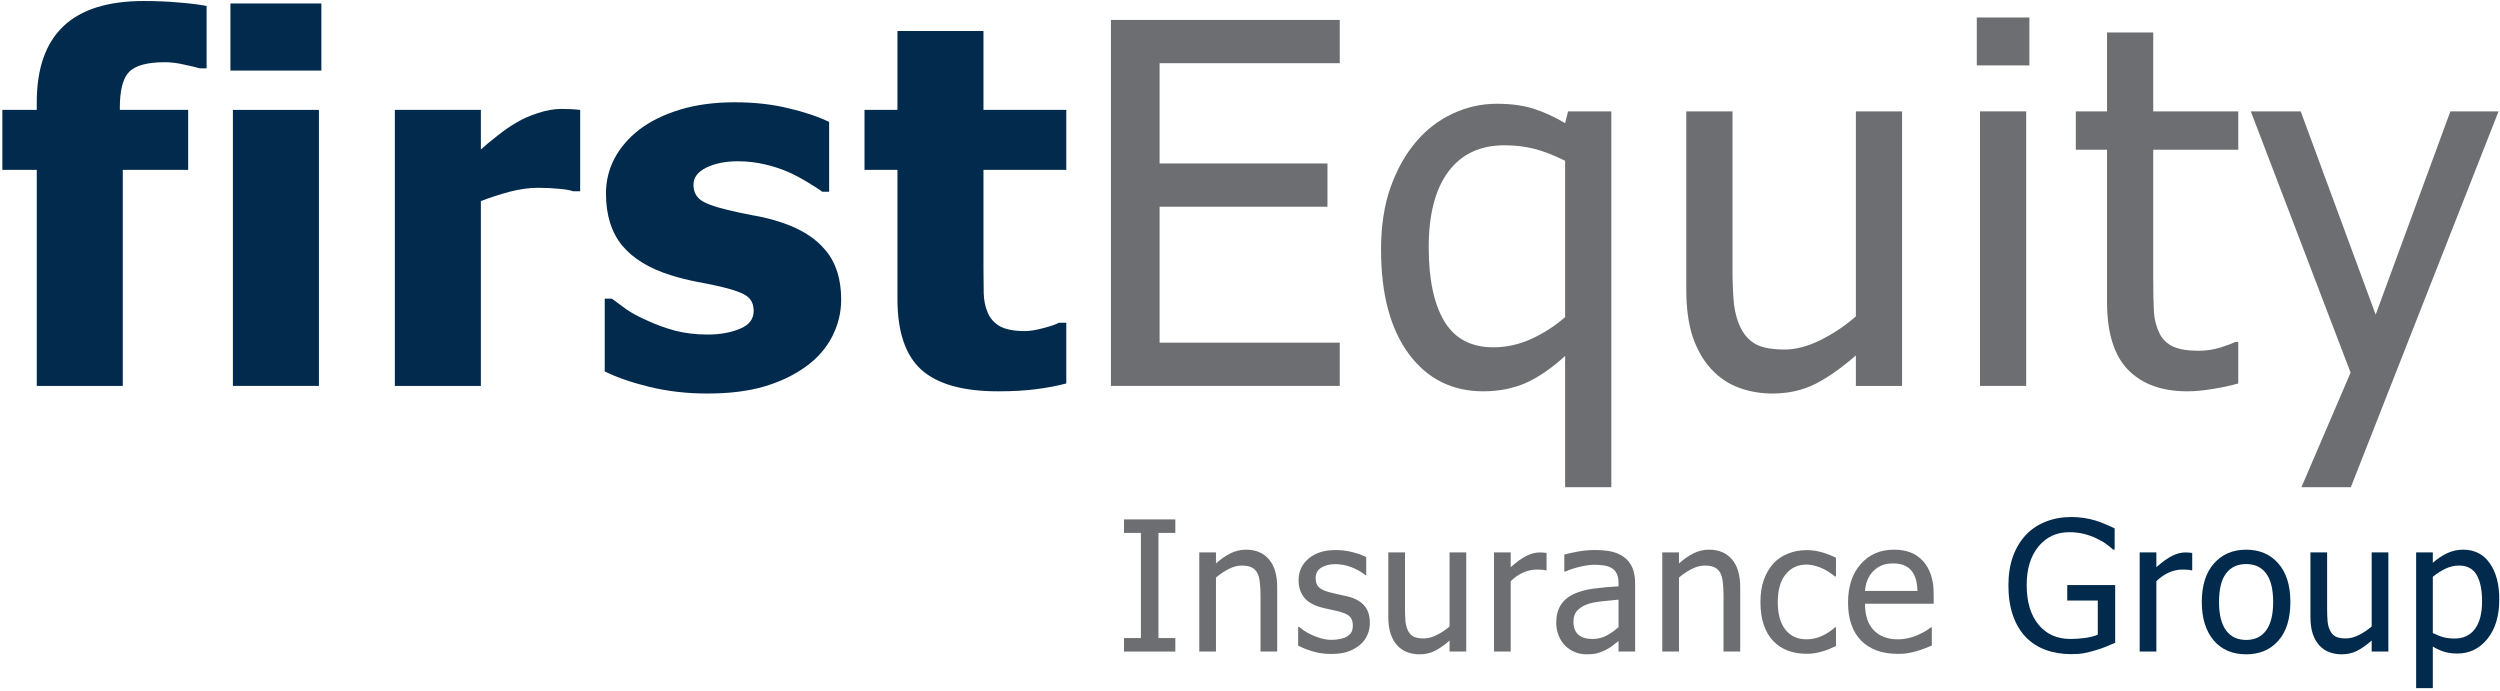
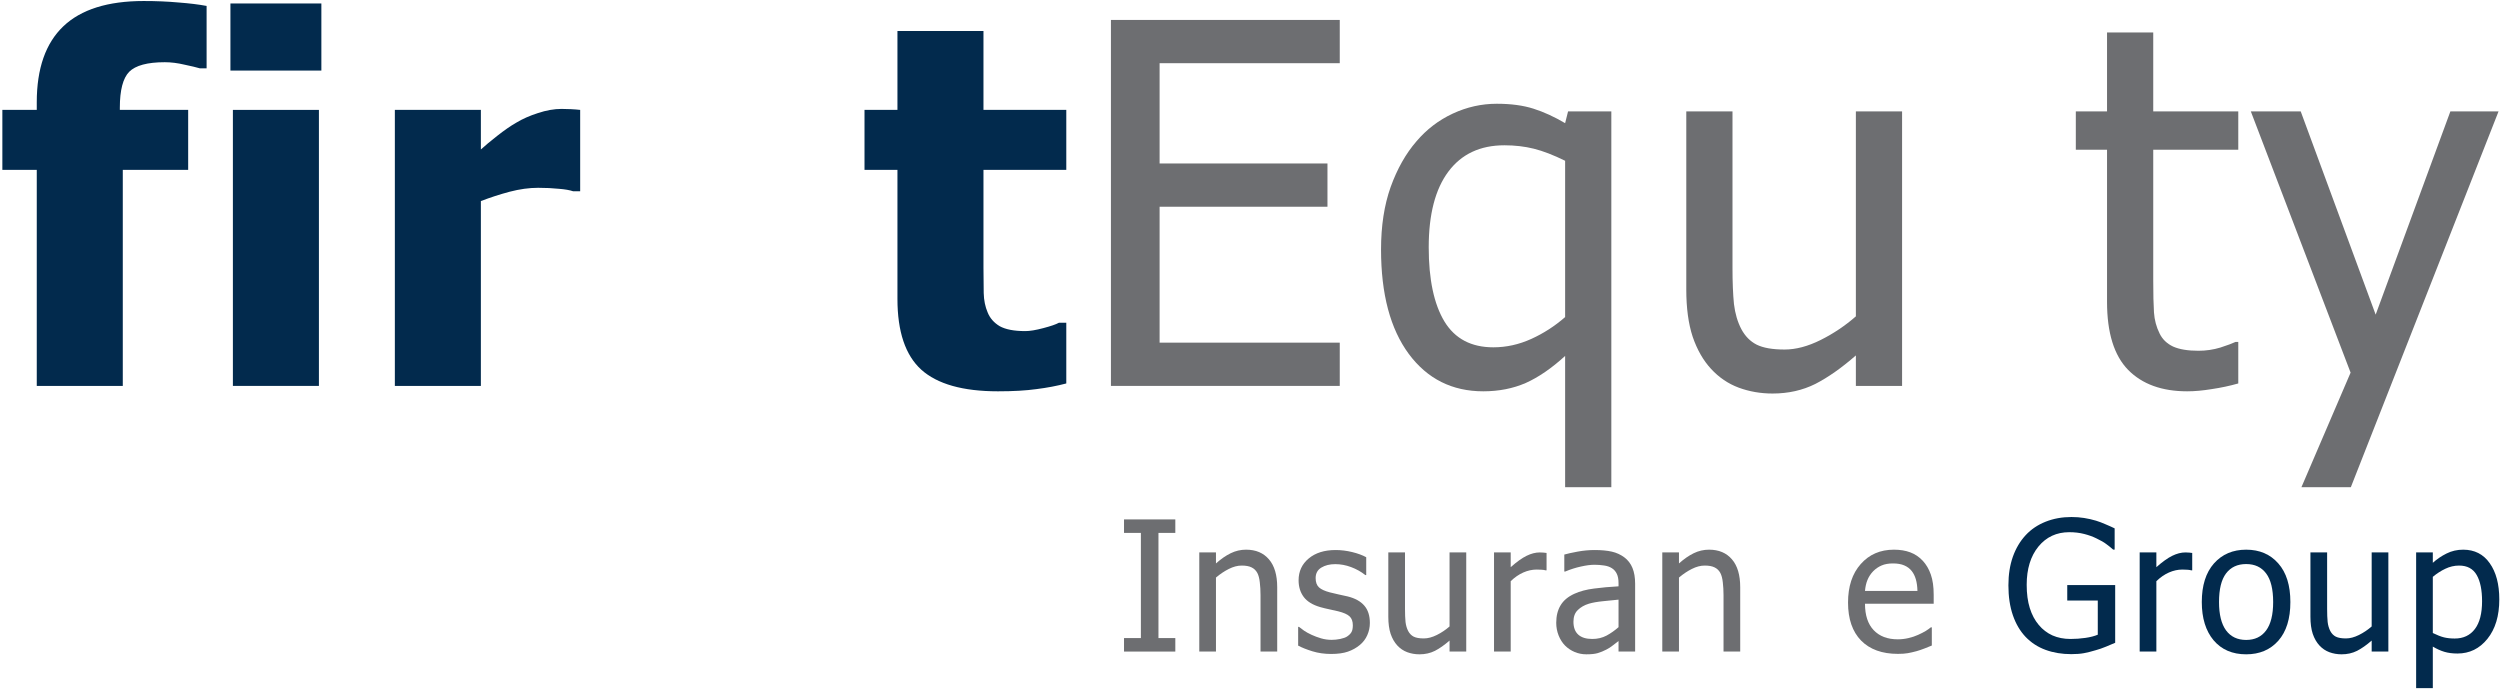
<svg xmlns="http://www.w3.org/2000/svg" width="894" height="247" viewBox="0 0 894 247" fill="none">
  <path d="M356.873 139.934C344.334 139.934 335.193 137.355 329.451 132.199C323.768 127.043 320.926 118.605 320.926 106.887V60.744H309.148V39.299H320.926V11.086H351.688V39.299H381.307V60.744H351.688V95.725C351.688 99.182 351.717 102.199 351.775 104.777C351.834 107.355 352.303 109.67 353.182 111.721C354.002 113.771 355.438 115.412 357.488 116.643C359.598 117.814 362.645 118.4 366.629 118.4C368.27 118.4 370.408 118.049 373.045 117.346C375.74 116.643 377.615 115.998 378.67 115.412H381.307V137.121C377.967 138 374.422 138.674 370.672 139.143C366.922 139.67 362.322 139.934 356.873 139.934Z" fill="#022A4D" />
-   <path d="M252.904 140.725C245.639 140.725 238.754 139.934 232.25 138.352C225.805 136.77 220.473 134.924 216.254 132.814V106.799H218.803C220.268 107.912 221.938 109.143 223.812 110.49C225.688 111.838 228.295 113.244 231.635 114.709C234.506 116.057 237.729 117.229 241.303 118.225C244.936 119.162 248.861 119.631 253.08 119.631C257.416 119.631 261.225 118.957 264.506 117.609C267.846 116.262 269.516 114.123 269.516 111.193C269.516 108.908 268.754 107.18 267.23 106.008C265.707 104.836 262.748 103.723 258.354 102.668C256.01 102.082 253.051 101.467 249.477 100.822C245.902 100.119 242.738 99.328 239.984 98.449C232.25 96.047 226.42 92.502 222.494 87.814C218.627 83.068 216.693 76.857 216.693 69.182C216.693 64.787 217.689 60.656 219.682 56.789C221.732 52.863 224.721 49.377 228.646 46.33C232.572 43.342 237.406 40.969 243.148 39.211C248.949 37.453 255.482 36.574 262.748 36.574C269.662 36.574 276.02 37.277 281.82 38.684C287.621 40.031 292.514 41.672 296.498 43.605V68.566H294.037C292.982 67.746 291.312 66.662 289.027 65.314C286.742 63.908 284.516 62.707 282.348 61.711C279.77 60.539 276.869 59.572 273.646 58.81C270.482 58.049 267.23 57.668 263.891 57.668C259.437 57.668 255.658 58.43 252.553 59.953C249.506 61.477 247.982 63.498 247.982 66.018C247.982 68.244 248.744 70.002 250.268 71.291C251.791 72.58 255.102 73.84 260.199 75.07C262.836 75.715 265.854 76.359 269.252 77.004C272.709 77.59 276.02 78.41 279.184 79.465C286.273 81.75 291.635 85.119 295.268 89.572C298.959 93.967 300.805 99.826 300.805 107.15C300.805 111.779 299.721 116.203 297.553 120.422C295.385 124.582 292.309 128.098 288.324 130.969C284.105 134.074 279.125 136.477 273.383 138.176C267.699 139.875 260.873 140.725 252.904 140.725Z" fill="#022A4D" />
  <path d="M207.469 68.391H204.92C203.748 67.981 202.049 67.688 199.822 67.512C197.596 67.277 195.135 67.16 192.439 67.16C189.217 67.16 185.818 67.629 182.244 68.566C178.729 69.504 175.301 70.617 171.961 71.906V138H141.199V39.299H171.961V53.449C173.367 52.16 175.301 50.549 177.762 48.615C180.281 46.623 182.566 45.041 184.617 43.869C186.844 42.522 189.422 41.379 192.352 40.441C195.34 39.445 198.152 38.947 200.789 38.947C201.785 38.947 202.898 38.977 204.129 39.035C205.359 39.094 206.473 39.182 207.469 39.299V68.391Z" fill="#022A4D" />
  <path d="M114.043 138H83.281V39.299H114.043V138ZM114.922 25.236H82.402V1.242H114.922V25.236Z" fill="#022A4D" />
  <path d="M73.881 24.445H71.508C70.336 24.094 68.49 23.654 65.971 23.127C63.51 22.541 61.166 22.248 58.94 22.248C52.728 22.248 48.48 23.391 46.195 25.676C43.969 27.961 42.855 32.238 42.855 38.508V39.299H67.289V60.744H43.91V138H13.148V60.744H0.844V39.299H13.148V36.574C13.148 24.504 16.312 15.451 22.641 9.416C28.969 3.381 38.549 0.363 51.381 0.363C55.834 0.363 59.994 0.539 63.861 0.891C67.728 1.184 71.068 1.594 73.881 2.121V24.445Z" fill="#022A4D" />
  <path d="M893.484 39.826L840.662 174.211H822.996L840.574 133.254L804.891 39.826H822.732L849.539 112.512L876.258 39.826H893.484Z" fill="#6D6E71" />
  <path d="M782.127 139.934C773.104 139.934 766.072 137.385 761.033 132.287C755.994 127.131 753.475 119.016 753.475 107.941V53.537H742.312V39.826H753.475V11.613H769.998V39.826H800.408V53.537H769.998V100.207C769.998 105.188 770.086 109.025 770.262 111.721C770.438 114.416 771.111 116.936 772.283 119.279C773.279 121.33 774.891 122.883 777.117 123.938C779.344 124.934 782.361 125.432 786.17 125.432C788.865 125.432 791.473 125.051 793.992 124.289C796.512 123.469 798.328 122.795 799.441 122.268H800.408V137.121C797.303 138 794.139 138.674 790.916 139.143C787.752 139.67 784.822 139.934 782.127 139.934Z" fill="#6D6E71" />
-   <path d="M724.564 138H708.041V39.826H724.564V138ZM725.707 23.391H706.898V6.252H725.707V23.391Z" fill="#6D6E71" />
  <path d="M680.184 138H663.66V127.102C658.563 131.555 653.729 134.953 649.158 137.297C644.588 139.582 639.49 140.725 633.865 140.725C629.588 140.725 625.545 140.021 621.736 138.615C617.986 137.209 614.705 134.982 611.893 131.936C609.08 128.889 606.883 125.051 605.301 120.422C603.777 115.793 603.016 110.168 603.016 103.547V39.826H619.539V95.725C619.539 100.939 619.715 105.275 620.066 108.732C620.477 112.131 621.355 115.119 622.703 117.697C624.051 120.217 625.867 122.062 628.152 123.234C630.496 124.406 633.836 124.992 638.172 124.992C642.215 124.992 646.521 123.85 651.092 121.564C655.662 119.279 659.852 116.467 663.66 113.127V39.826H680.184V138Z" fill="#6D6E71" />
  <path d="M576.213 174.211H559.689V127.277C554.885 131.672 550.197 134.895 545.627 136.945C541.057 138.938 535.988 139.934 530.422 139.934C519.289 139.934 510.412 135.48 503.791 126.574C497.17 117.609 493.859 105.158 493.859 89.221C493.859 80.783 495.002 73.342 497.287 66.897C499.631 60.393 502.707 54.943 506.516 50.549C510.148 46.272 514.484 42.961 519.523 40.617C524.563 38.273 529.807 37.102 535.256 37.102C540.295 37.102 544.66 37.688 548.352 38.859C552.043 40.031 555.822 41.76 559.689 44.045L560.744 39.826H576.213V174.211ZM559.689 113.391V57.492C555.529 55.441 551.809 54.006 548.527 53.185C545.246 52.365 541.73 51.955 537.98 51.955C529.309 51.955 522.629 55.09 517.941 61.359C513.254 67.629 510.91 76.652 510.91 88.43C510.91 99.914 512.785 108.762 516.535 114.973C520.285 121.125 526.115 124.201 534.025 124.201C538.654 124.201 543.166 123.205 547.561 121.213C551.955 119.221 555.998 116.613 559.689 113.391Z" fill="#6D6E71" />
  <path d="M397.27 138V7.131H479.096V22.6H414.672V58.459H474.701V73.928H414.672V122.531H479.096V138H397.27Z" fill="#6D6E71" />
  <path d="M893.747 214.338C893.747 220.241 892.329 224.949 889.494 228.461C886.68 231.953 883.114 233.698 878.798 233.698C877.042 233.698 875.486 233.497 874.132 233.095C872.778 232.693 871.392 232.069 869.975 231.223V246.076H864.008V197.548H869.975V201.262C871.456 199.929 873.096 198.818 874.894 197.929C876.714 197.019 878.692 196.564 880.829 196.564C884.892 196.564 888.055 198.173 890.319 201.389C892.604 204.605 893.747 208.921 893.747 214.338ZM887.589 215.004C887.589 210.963 886.944 207.832 885.653 205.61C884.363 203.367 882.268 202.246 879.369 202.246C877.676 202.246 876.037 202.626 874.45 203.388C872.884 204.129 871.392 205.091 869.975 206.276V226.367C871.54 227.128 872.873 227.647 873.974 227.922C875.095 228.197 876.375 228.334 877.814 228.334C880.903 228.334 883.305 227.202 885.019 224.938C886.732 222.674 887.589 219.363 887.589 215.004Z" fill="#022A4D" />
  <path d="M854.077 233H848.11V229.064C846.27 230.673 844.524 231.9 842.874 232.746C841.223 233.571 839.382 233.984 837.351 233.984C835.806 233.984 834.347 233.73 832.971 233.222C831.617 232.714 830.432 231.91 829.417 230.81C828.401 229.71 827.607 228.324 827.036 226.652C826.486 224.981 826.211 222.95 826.211 220.559V197.548H832.178V217.734C832.178 219.617 832.241 221.183 832.368 222.431C832.516 223.658 832.834 224.737 833.32 225.668C833.807 226.578 834.463 227.245 835.288 227.668C836.134 228.091 837.34 228.303 838.906 228.303C840.366 228.303 841.921 227.89 843.572 227.065C845.222 226.24 846.735 225.224 848.11 224.018V197.548H854.077V233Z" fill="#022A4D" />
  <path d="M819.038 215.29C819.038 221.257 817.599 225.869 814.722 229.128C811.844 232.365 808.014 233.984 803.232 233.984C798.302 233.984 794.42 232.312 791.584 228.969C788.77 225.605 787.363 221.045 787.363 215.29C787.363 209.366 788.813 204.764 791.711 201.484C794.631 198.204 798.472 196.564 803.232 196.564C808.014 196.564 811.844 198.204 814.722 201.484C817.599 204.742 819.038 209.344 819.038 215.29ZM812.881 215.29C812.881 210.699 812.045 207.292 810.374 205.07C808.702 202.827 806.322 201.706 803.232 201.706C800.122 201.706 797.721 202.827 796.028 205.07C794.356 207.292 793.521 210.699 793.521 215.29C793.521 219.733 794.356 223.108 796.028 225.415C797.721 227.7 800.122 228.842 803.232 228.842C806.3 228.842 808.67 227.721 810.342 225.478C812.035 223.214 812.881 219.818 812.881 215.29Z" fill="#022A4D" />
  <path d="M783.938 203.959H783.62C783.176 203.833 782.7 203.758 782.192 203.737C781.705 203.695 781.113 203.674 780.415 203.674C778.806 203.674 777.209 204.023 775.622 204.721C774.035 205.419 772.533 206.456 771.115 207.832V233H765.148V197.548H771.115V202.817C773.295 200.891 775.188 199.537 776.796 198.754C778.426 197.95 780.002 197.548 781.525 197.548C782.139 197.548 782.594 197.569 782.89 197.612C783.208 197.633 783.557 197.675 783.938 197.739V203.959Z" fill="#022A4D" />
  <path d="M740.678 233.92C737.335 233.92 734.277 233.413 731.505 232.397C728.734 231.381 726.353 229.837 724.364 227.763C722.375 225.668 720.852 223.076 719.794 219.987C718.736 216.898 718.207 213.343 718.207 209.323C718.207 205.515 718.736 202.108 719.794 199.104C720.873 196.078 722.407 193.496 724.396 191.359C726.321 189.286 728.691 187.688 731.505 186.567C734.319 185.445 737.398 184.885 740.741 184.885C742.328 184.885 743.852 185.001 745.312 185.234C746.771 185.467 748.168 185.784 749.501 186.186C750.559 186.503 751.733 186.948 753.024 187.519C754.336 188.069 755.394 188.545 756.198 188.947V196.533H755.658C754.875 195.834 754.061 195.179 753.214 194.565C752.389 193.93 751.215 193.253 749.691 192.534C748.422 191.899 746.962 191.37 745.312 190.947C743.661 190.524 741.884 190.312 739.979 190.312C735.43 190.312 731.749 192.026 728.935 195.454C726.142 198.881 724.745 203.441 724.745 209.133C724.745 212.307 725.115 215.078 725.856 217.448C726.597 219.818 727.665 221.828 729.062 223.479C730.416 225.108 732.045 226.356 733.949 227.224C735.875 228.07 738.033 228.493 740.424 228.493C742.201 228.493 743.968 228.366 745.724 228.112C747.48 227.858 748.961 227.478 750.167 226.97V214.75H739.25V209.228H756.388V229.858C755.584 230.218 754.505 230.673 753.151 231.223C751.818 231.773 750.569 232.207 749.406 232.524C747.861 232.989 746.465 233.339 745.216 233.571C743.968 233.804 742.455 233.92 740.678 233.92Z" fill="#022A4D" />
  <path d="M678.696 233.825C673.047 233.825 668.656 232.238 665.525 229.064C662.415 225.869 660.859 221.341 660.859 215.48C660.859 209.704 662.372 205.113 665.398 201.706C668.424 198.278 672.38 196.564 677.268 196.564C679.469 196.564 681.415 196.882 683.108 197.517C684.801 198.151 686.282 199.146 687.551 200.5C688.821 201.854 689.794 203.515 690.471 205.483C691.148 207.43 691.487 209.82 691.487 212.656V215.893H666.921C666.921 220.019 667.958 223.172 670.032 225.351C672.105 227.53 674.972 228.62 678.633 228.62C679.945 228.62 681.225 228.472 682.473 228.176C683.743 227.88 684.885 227.499 685.901 227.033C686.98 226.547 687.89 226.081 688.63 225.637C689.371 225.171 689.985 224.737 690.471 224.335H690.82V230.842C690.122 231.117 689.255 231.466 688.218 231.889C687.181 232.291 686.25 232.609 685.425 232.841C684.261 233.159 683.203 233.402 682.251 233.571C681.32 233.741 680.135 233.825 678.696 233.825ZM685.679 211.323C685.636 209.715 685.446 208.329 685.107 207.165C684.769 206.001 684.282 205.017 683.647 204.213C682.949 203.325 682.05 202.648 680.95 202.182C679.871 201.717 678.527 201.484 676.919 201.484C675.332 201.484 673.978 201.727 672.856 202.214C671.756 202.679 670.751 203.367 669.841 204.277C668.953 205.208 668.276 206.245 667.81 207.387C667.345 208.509 667.048 209.82 666.921 211.323H685.679Z" fill="#6D6E71" />
-   <path d="M646.071 233.793C643.638 233.793 641.405 233.423 639.374 232.683C637.343 231.921 635.597 230.778 634.137 229.255C632.677 227.731 631.545 225.817 630.741 223.51C629.937 221.183 629.535 218.453 629.535 215.322C629.535 212.211 629.948 209.524 630.773 207.26C631.619 204.996 632.741 203.092 634.137 201.547C635.534 200.003 637.269 198.818 639.342 197.993C641.437 197.146 643.68 196.723 646.071 196.723C648.017 196.723 649.89 196.998 651.688 197.548C653.508 198.098 655.127 198.733 656.544 199.453V206.149H656.195C655.772 205.79 655.222 205.377 654.545 204.912C653.889 204.446 653.085 203.97 652.133 203.483C651.308 203.06 650.334 202.69 649.213 202.373C648.091 202.055 647.012 201.896 645.976 201.896C642.886 201.896 640.4 203.071 638.517 205.419C636.655 207.747 635.724 211.048 635.724 215.322C635.724 219.511 636.623 222.78 638.422 225.129C640.242 227.456 642.759 228.62 645.976 228.62C647.922 228.62 649.774 228.218 651.53 227.414C653.286 226.61 654.841 225.573 656.195 224.304H656.544V231C655.952 231.276 655.211 231.614 654.323 232.016C653.434 232.397 652.63 232.683 651.911 232.873C650.895 233.169 649.985 233.391 649.181 233.54C648.377 233.709 647.34 233.793 646.071 233.793Z" fill="#6D6E71" />
  <path d="M622.3 233H616.333V212.814C616.333 211.185 616.248 209.672 616.079 208.276C615.931 206.858 615.635 205.726 615.19 204.88C614.704 203.991 614.027 203.335 613.159 202.912C612.292 202.468 611.107 202.246 609.604 202.246C608.123 202.246 606.589 202.648 605.002 203.452C603.437 204.235 601.903 205.261 600.4 206.53V233H594.434V197.548H600.4V201.484C602.178 199.897 603.934 198.68 605.669 197.834C607.404 196.988 609.234 196.564 611.16 196.564C614.651 196.564 617.38 197.718 619.348 200.024C621.316 202.309 622.3 205.631 622.3 209.99V233Z" fill="#6D6E71" />
  <path d="M578.788 224.272V214.433C577.37 214.56 575.572 214.74 573.393 214.973C571.234 215.184 569.489 215.491 568.156 215.893C566.569 216.38 565.257 217.131 564.22 218.146C563.183 219.141 562.665 220.537 562.665 222.336C562.665 224.367 563.236 225.901 564.379 226.938C565.521 227.975 567.193 228.493 569.394 228.493C571.277 228.493 572.98 228.091 574.503 227.287C576.027 226.462 577.455 225.457 578.788 224.272ZM578.788 229.223C578.301 229.583 577.646 230.091 576.82 230.747C576.016 231.381 575.233 231.889 574.472 232.27C573.414 232.82 572.388 233.243 571.393 233.54C570.42 233.836 569.044 233.984 567.267 233.984C565.807 233.984 564.421 233.709 563.109 233.159C561.798 232.609 560.644 231.836 559.65 230.842C558.698 229.868 557.936 228.673 557.365 227.255C556.793 225.817 556.508 224.304 556.508 222.717C556.508 220.262 557.026 218.178 558.063 216.464C559.1 214.729 560.74 213.354 562.982 212.338C564.971 211.429 567.32 210.804 570.028 210.466C572.737 210.106 575.657 209.842 578.788 209.672V208.53C578.788 207.133 578.576 206.012 578.153 205.166C577.73 204.298 577.138 203.632 576.376 203.166C575.614 202.679 574.683 202.362 573.583 202.214C572.483 202.045 571.351 201.96 570.187 201.96C568.812 201.96 567.193 202.172 565.331 202.595C563.469 202.997 561.607 203.589 559.745 204.372H559.396V198.31C560.496 197.993 562.073 197.644 564.125 197.263C566.177 196.882 568.209 196.691 570.219 196.691C572.652 196.691 574.704 196.882 576.376 197.263C578.048 197.644 579.55 198.331 580.883 199.326C582.174 200.299 583.136 201.558 583.771 203.103C584.406 204.647 584.723 206.53 584.723 208.752V233H578.788V229.223Z" fill="#6D6E71" />
  <path d="M553.051 203.959H552.733C552.289 203.833 551.813 203.758 551.305 203.737C550.819 203.695 550.226 203.674 549.528 203.674C547.92 203.674 546.322 204.023 544.735 204.721C543.148 205.419 541.646 206.456 540.229 207.832V233H534.262V197.548H540.229V202.817C542.408 200.891 544.302 199.537 545.91 198.754C547.539 197.95 549.115 197.548 550.639 197.548C551.252 197.548 551.707 197.569 552.003 197.612C552.321 197.633 552.67 197.675 553.051 197.739V203.959Z" fill="#6D6E71" />
  <path d="M524.327 233H518.36V229.064C516.52 230.673 514.774 231.9 513.124 232.746C511.473 233.571 509.632 233.984 507.601 233.984C506.056 233.984 504.597 233.73 503.221 233.222C501.867 232.714 500.682 231.91 499.667 230.81C498.651 229.71 497.857 228.324 497.286 226.652C496.736 224.981 496.461 222.95 496.461 220.559V197.548H502.428V217.734C502.428 219.617 502.491 221.183 502.618 222.431C502.766 223.658 503.084 224.737 503.57 225.668C504.057 226.578 504.713 227.245 505.538 227.668C506.384 228.091 507.59 228.303 509.156 228.303C510.616 228.303 512.171 227.89 513.822 227.065C515.472 226.24 516.985 225.224 518.36 224.018V197.548H524.327V233Z" fill="#6D6E71" />
  <path d="M475.994 233.857C473.624 233.857 471.402 233.54 469.329 232.905C467.276 232.27 465.573 231.593 464.219 230.874V224.177H464.536C465.044 224.579 465.636 225.023 466.313 225.51C467.012 225.996 467.932 226.504 469.075 227.033C470.09 227.499 471.201 227.911 472.407 228.271C473.634 228.631 474.904 228.811 476.216 228.811C477.168 228.811 478.184 228.705 479.263 228.493C480.342 228.26 481.146 227.975 481.675 227.636C482.415 227.15 482.944 226.631 483.262 226.081C483.6 225.531 483.77 224.706 483.77 223.605C483.77 222.188 483.378 221.119 482.595 220.4C481.833 219.681 480.469 219.077 478.501 218.591C477.739 218.4 476.745 218.178 475.518 217.924C474.29 217.67 473.158 217.395 472.122 217.099C469.413 216.316 467.445 215.11 466.218 213.481C464.991 211.831 464.377 209.842 464.377 207.514C464.377 204.319 465.583 201.717 467.996 199.707C470.408 197.696 473.613 196.691 477.612 196.691C479.58 196.691 481.558 196.935 483.547 197.421C485.536 197.908 487.208 198.522 488.562 199.262V205.642H488.245C486.721 204.436 485.018 203.483 483.135 202.785C481.273 202.087 479.39 201.738 477.485 201.738C475.518 201.738 473.857 202.15 472.502 202.976C471.148 203.801 470.471 205.049 470.471 206.721C470.471 208.202 470.873 209.313 471.677 210.053C472.481 210.773 473.772 211.365 475.549 211.831C476.438 212.063 477.422 212.296 478.501 212.529C479.601 212.74 480.754 212.994 481.96 213.291C484.584 213.946 486.552 215.036 487.864 216.56C489.197 218.083 489.863 220.157 489.863 222.78C489.863 224.304 489.556 225.753 488.943 227.128C488.35 228.483 487.472 229.646 486.309 230.62C485.039 231.678 483.6 232.482 481.992 233.032C480.405 233.582 478.406 233.857 475.994 233.857Z" fill="#6D6E71" />
  <path d="M456.729 233H450.763V212.814C450.763 211.185 450.678 209.672 450.509 208.276C450.361 206.858 450.064 205.726 449.62 204.88C449.133 203.991 448.456 203.335 447.589 202.912C446.721 202.468 445.536 202.246 444.034 202.246C442.553 202.246 441.019 202.648 439.432 203.452C437.866 204.235 436.332 205.261 434.83 206.53V233H428.863V197.548H434.83V201.484C436.607 199.897 438.364 198.68 440.099 197.834C441.834 196.988 443.664 196.564 445.589 196.564C449.081 196.564 451.81 197.718 453.778 200.024C455.746 202.309 456.729 205.631 456.729 209.99V233Z" fill="#6D6E71" />
  <path d="M420.294 233H401.949V228.176H407.979V190.566H401.949V185.742H420.294V190.566H414.264V228.176H420.294V233Z" fill="#6D6E71" />
</svg>